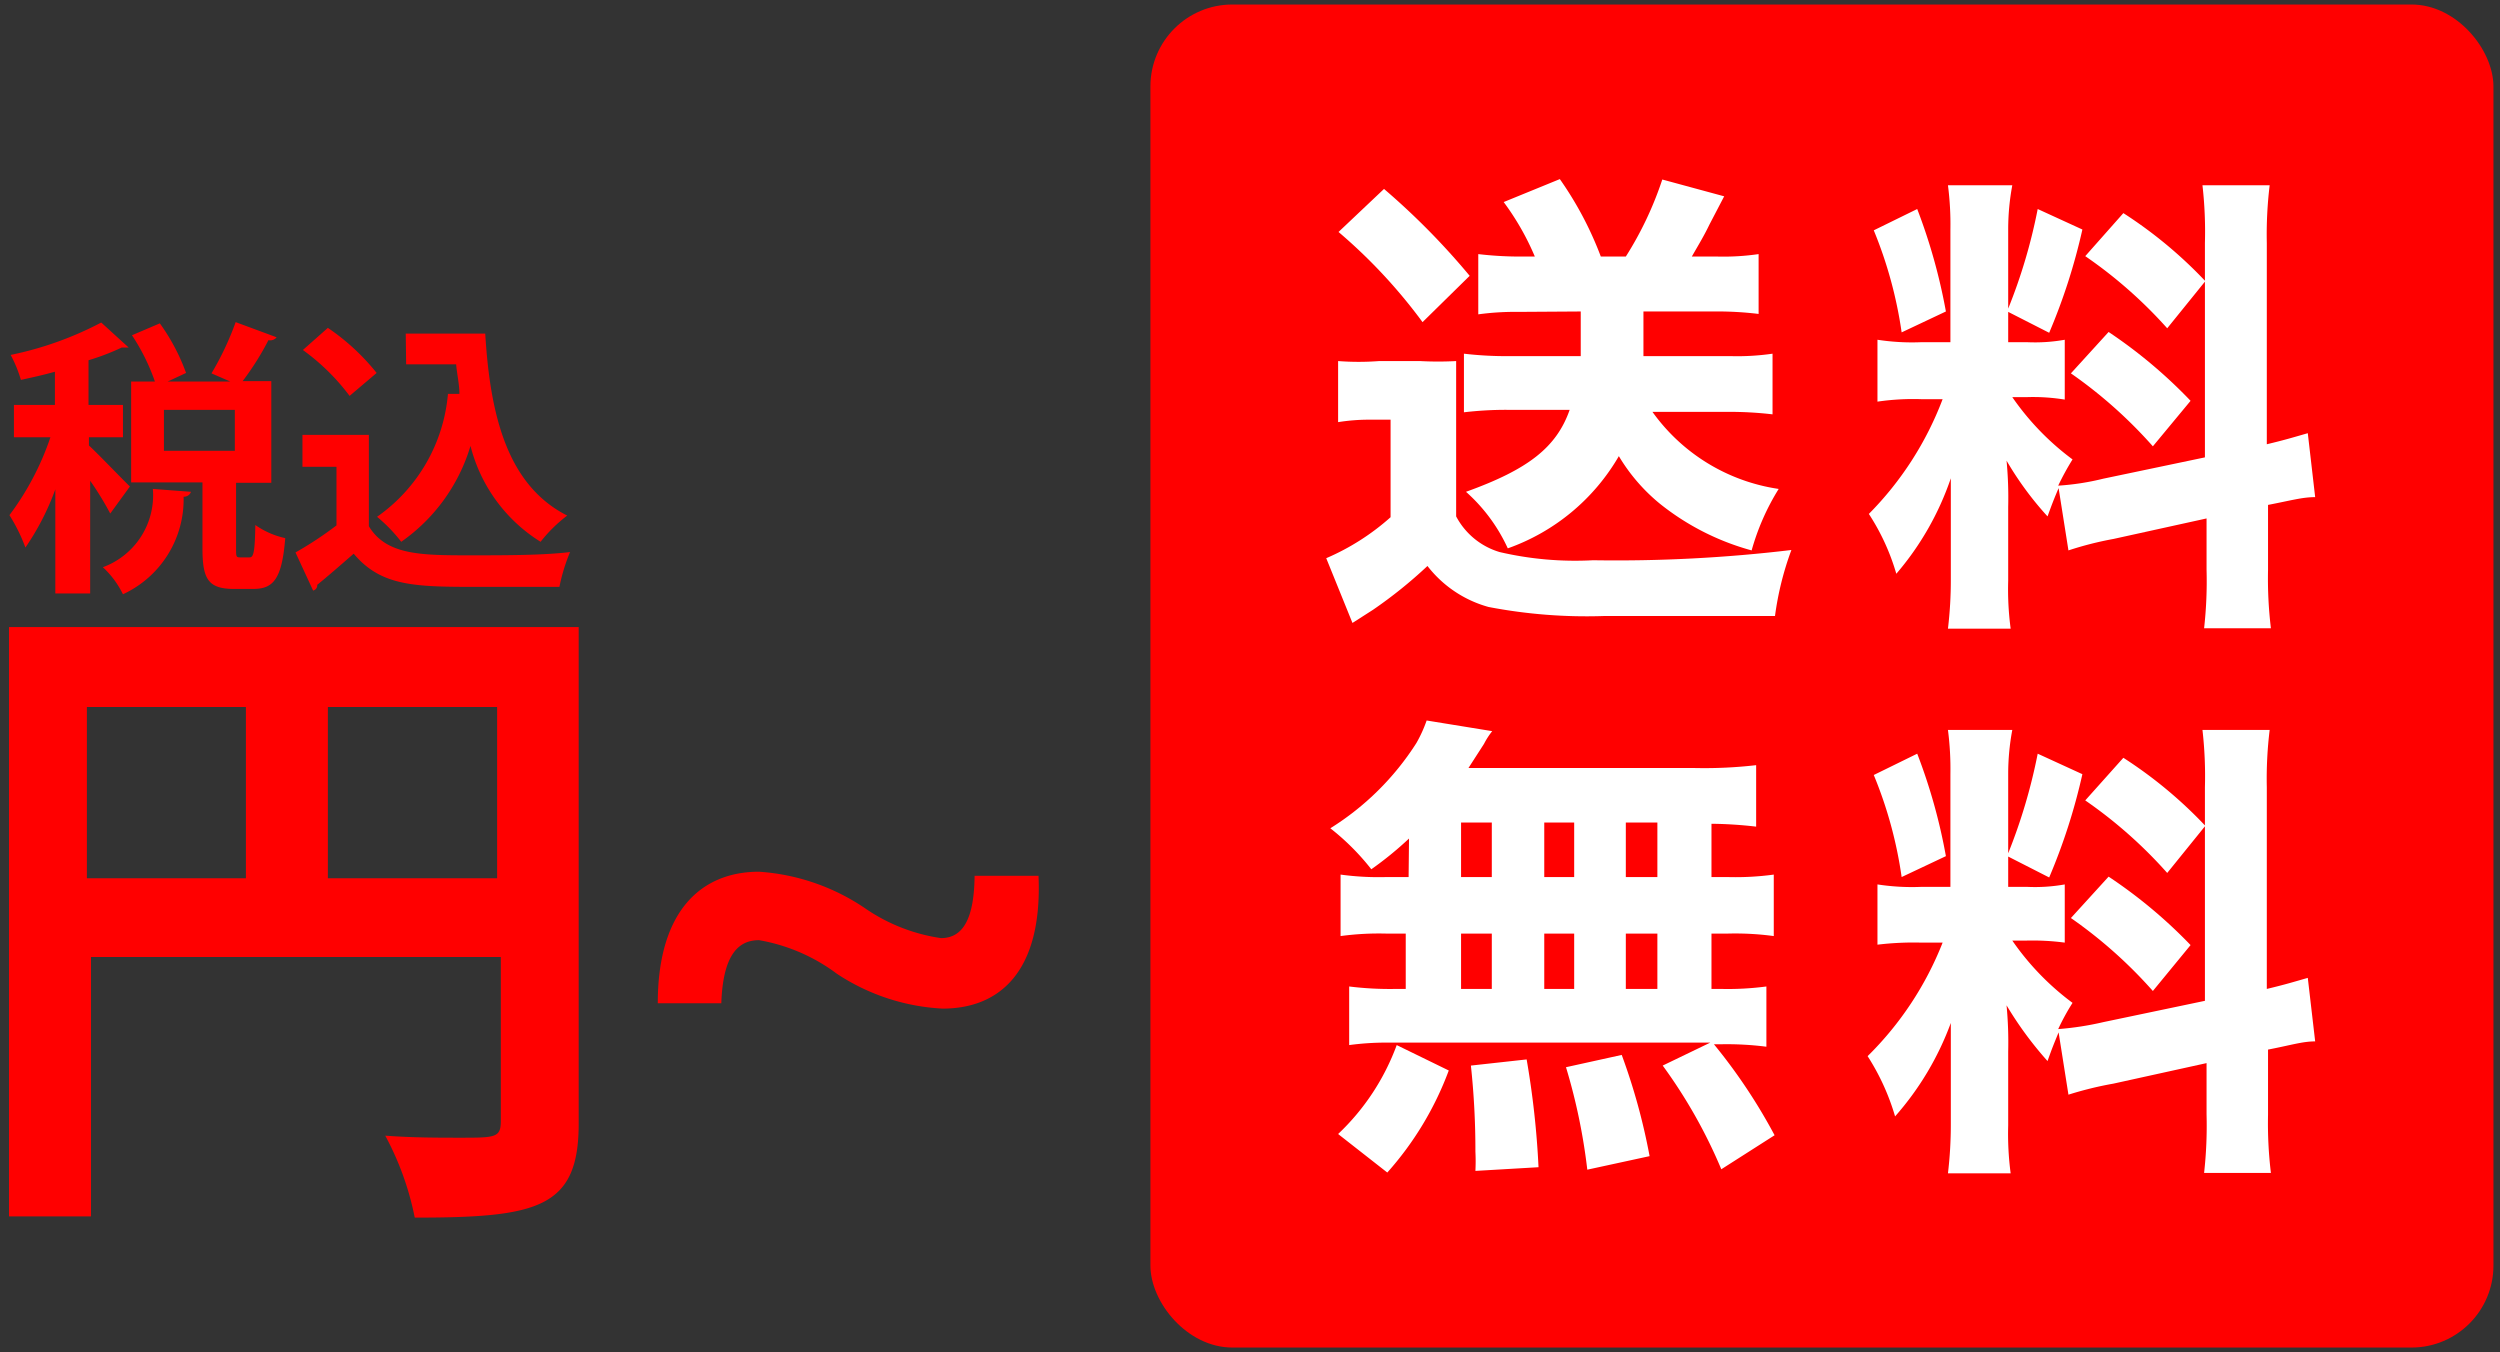
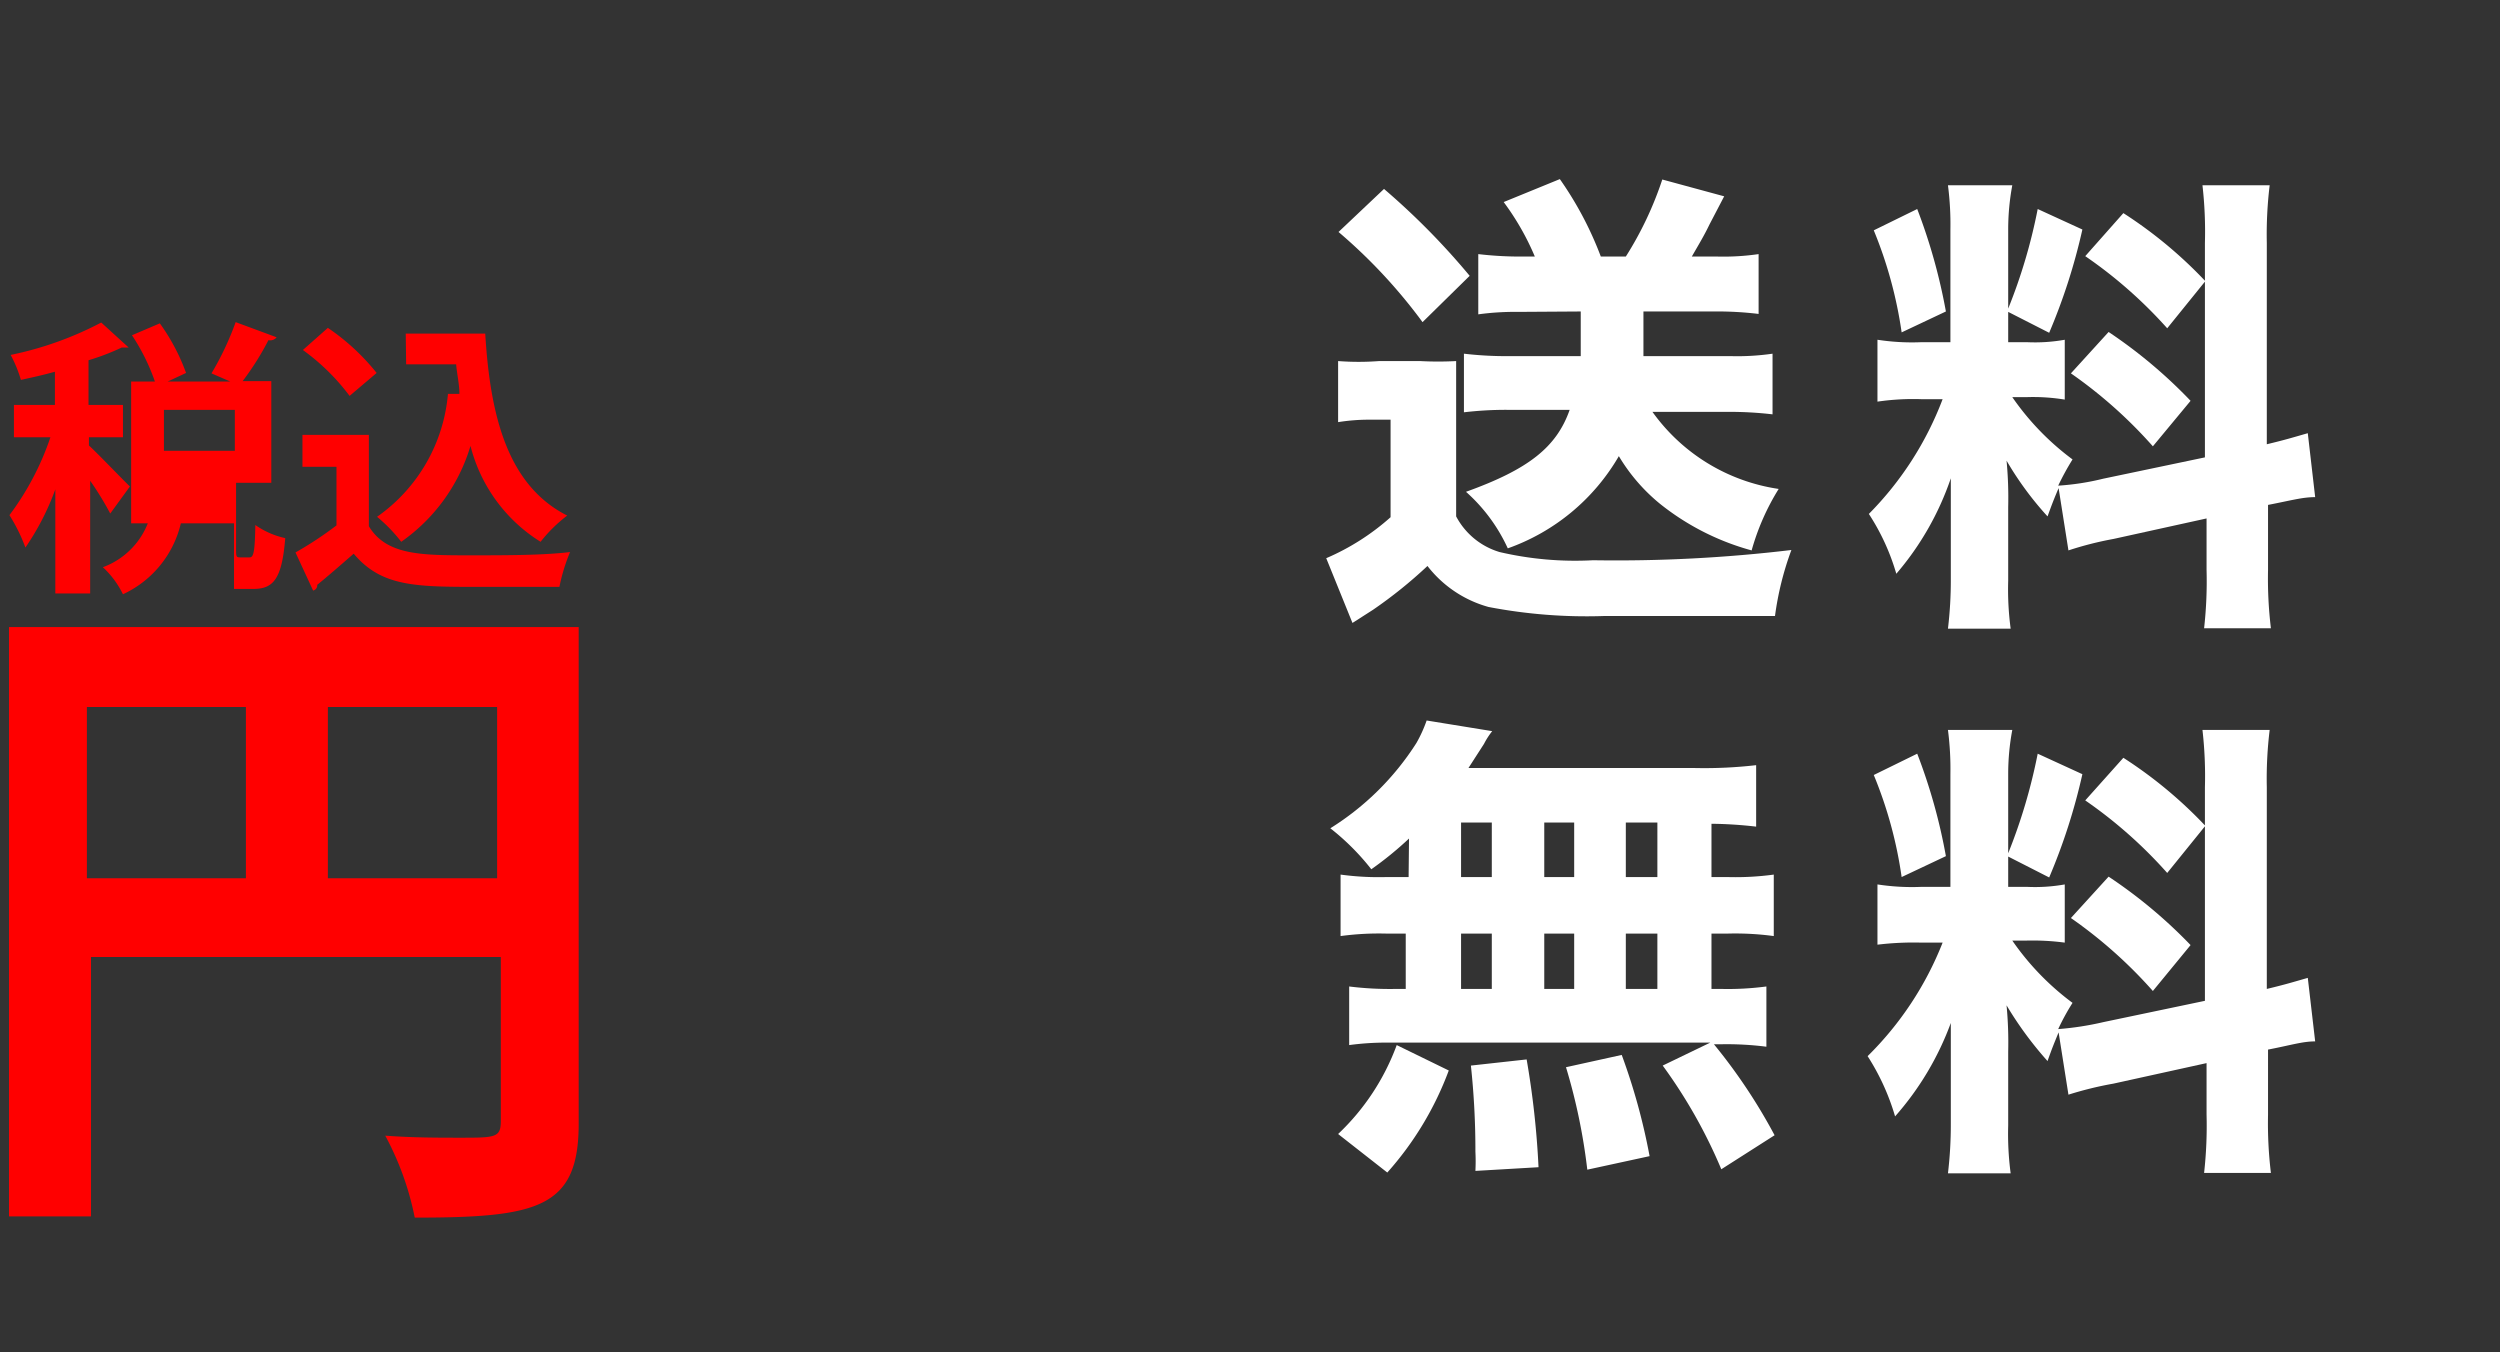
<svg xmlns="http://www.w3.org/2000/svg" id="レイヤー_1" data-name="レイヤー 1" viewBox="0 0 61 33">
  <rect x="0" y="0" width="61" height="33" fill="#333333" stroke="none" />
  <defs>
    <style>.cls-1{fill:red;}.cls-2{fill:#fff;}</style>
  </defs>
  <path class="cls-1" d="M14.12,15.3V27.42c0,2.06-1,2.29-4,2.29a7.1,7.1,0,0,0-.72-2c.64.05,1.33.05,1.82.05.87,0,1,0,1-.41v-4h-10v6.33h-2V15.3Zm-12,1.95v4.18H6V17.25ZM8,21.43h4.13V17.25H8Z" />
-   <path class="cls-1" d="M25.34,21.37c.1,2.34-.95,3.24-2.34,3.24a5.15,5.15,0,0,1-2.58-.85,4.43,4.43,0,0,0-1.9-.82c-.52,0-.88.38-.92,1.54H16.05c0-2.29,1.09-3.21,2.47-3.21a5.22,5.22,0,0,1,2.57.88,4.38,4.38,0,0,0,1.87.74c.53,0,.81-.46.82-1.52Z" />
-   <path class="cls-1" d="M2.17,10.87c.21.19.83.84,1,1l-.48.66a7.59,7.59,0,0,0-.49-.8v2.75H1.35V11.94a6.25,6.25,0,0,1-.73,1.42,4.14,4.14,0,0,0-.39-.79,6.78,6.78,0,0,0,1-1.9H.34V9.88h1V9.07c-.28.08-.56.14-.83.2a3.14,3.14,0,0,0-.25-.61,8.34,8.34,0,0,0,2.21-.79l.67.61s-.1,0-.17,0a5.73,5.73,0,0,1-.81.31V9.88H3v.79H2.17ZM4.66,12a.18.18,0,0,1-.18.12A2.55,2.55,0,0,1,3,14.5a2.23,2.23,0,0,0-.49-.66,1.87,1.87,0,0,0,1.22-1.91Zm1.1,1.37c0,.21,0,.23.1.23h.23c.09,0,.13-.1.14-.79a2,2,0,0,0,.73.32c-.08,1-.29,1.24-.78,1.24H5.71c-.64,0-.77-.25-.77-1v-1.6H3.2V9.31h.58a5,5,0,0,0-.56-1.13l.68-.29A4.91,4.91,0,0,1,4.54,9.1l-.45.21H5.62l-.46-.2a7.14,7.14,0,0,0,.59-1.25l1,.37a.2.2,0,0,1-.2.07,6.76,6.76,0,0,1-.63,1h.7v2.48H5.76ZM4,10v1H5.73V10Z" />
+   <path class="cls-1" d="M2.17,10.87c.21.19.83.84,1,1l-.48.66a7.59,7.59,0,0,0-.49-.8v2.75H1.35V11.94a6.25,6.25,0,0,1-.73,1.42,4.14,4.14,0,0,0-.39-.79,6.78,6.78,0,0,0,1-1.9H.34V9.88h1V9.07c-.28.08-.56.14-.83.2a3.14,3.14,0,0,0-.25-.61,8.34,8.34,0,0,0,2.21-.79l.67.61s-.1,0-.17,0a5.73,5.73,0,0,1-.81.31V9.88H3v.79H2.17ZM4.66,12a.18.18,0,0,1-.18.12A2.55,2.55,0,0,1,3,14.5a2.23,2.23,0,0,0-.49-.66,1.87,1.87,0,0,0,1.22-1.91Zm1.1,1.37c0,.21,0,.23.1.23h.23c.09,0,.13-.1.14-.79a2,2,0,0,0,.73.32c-.08,1-.29,1.24-.78,1.24H5.71v-1.6H3.2V9.31h.58a5,5,0,0,0-.56-1.13l.68-.29A4.91,4.91,0,0,1,4.54,9.1l-.45.21H5.62l-.46-.2a7.14,7.14,0,0,0,.59-1.25l1,.37a.2.2,0,0,1-.2.07,6.76,6.76,0,0,1-.63,1h.7v2.48H5.76ZM4,10v1H5.73V10Z" />
  <path class="cls-1" d="M9,10.61v2.23c.43.71,1.28.71,2.5.71.81,0,1.76,0,2.41-.08a4.43,4.43,0,0,0-.26.85c-.52,0-1.25,0-1.94,0-1.56,0-2.4,0-3.08-.81-.31.27-.63.55-.89.76a.13.13,0,0,1-.1.14l-.43-.93a8.78,8.78,0,0,0,1-.66V11.39H7.38v-.78ZM8,8A5.39,5.39,0,0,1,9.19,9.1l-.66.56A5.28,5.28,0,0,0,7.39,8.54Zm1.9.14h1.94c.12,2,.54,3.7,2,4.44a3.58,3.58,0,0,0-.65.64,3.88,3.88,0,0,1-1.71-2.34,4.38,4.38,0,0,1-1.69,2.34,3.76,3.76,0,0,0-.59-.61,4.09,4.09,0,0,0,1.73-3l.28,0c0-.23-.06-.48-.08-.72H9.91Z" />
-   <rect class="cls-1" x="28.07" y="0.11" width="32.77" height="32.77" rx="2" />
  <path class="cls-2" d="M32.65,8.81a6.56,6.56,0,0,0,1,0h1a8.14,8.14,0,0,0,.88,0c0,.36,0,.64,0,1.29V12.6a1.77,1.77,0,0,0,1.06.87,8.11,8.11,0,0,0,2.28.2,36,36,0,0,0,4.84-.25,7.44,7.44,0,0,0-.4,1.61l-1.22,0c-.3,0-2.36,0-2.93,0a12.64,12.64,0,0,1-2.84-.22,2.84,2.84,0,0,1-1.49-1,11.13,11.13,0,0,1-1.33,1.07L33,15.2l-.64-1.58a5.78,5.78,0,0,0,1.57-1V10.24H33.4a4.84,4.84,0,0,0-.75.06Zm1.12-4.2a17.56,17.56,0,0,1,2.09,2.12L34.71,7.86a13,13,0,0,0-2.05-2.2Zm3.3,3a6.66,6.66,0,0,0-1,.06V6.2a8.69,8.69,0,0,0,1,.06h.38a6.37,6.37,0,0,0-.76-1.33l1.37-.56a8.48,8.48,0,0,1,1,1.89h.61a8.48,8.48,0,0,0,.89-1.88l1.51.41-.36.69c-.13.27-.24.45-.43.78h.63a5.91,5.91,0,0,0,1-.06V7.66A8.35,8.35,0,0,0,41.8,7.6H40.1c0,.71,0,.72,0,1.09h2.15a6,6,0,0,0,1-.06v1.48a8.93,8.93,0,0,0-1.13-.06h-1.8a4.61,4.61,0,0,0,3.08,1.88,5.76,5.76,0,0,0-.66,1.5,6.18,6.18,0,0,1-2.24-1.14,4.44,4.44,0,0,1-1-1.16,5.1,5.1,0,0,1-2.71,2.25A4.15,4.15,0,0,0,35.77,12c1.53-.55,2.21-1.09,2.53-2H36.78a8.78,8.78,0,0,0-1.06.06V8.63a8.91,8.91,0,0,0,1.06.06h1.79c0-.38,0-.58,0-1.09Z" />
  <path class="cls-2" d="M50.23,11.91c-.11.26-.15.36-.27.69a7.92,7.92,0,0,1-1-1.36A9.58,9.58,0,0,1,49,12.37v1.8a7.27,7.27,0,0,0,.06,1.17H47.53a9.87,9.87,0,0,0,.07-1.21V12.86c0-.44,0-.86,0-1.19A7.07,7.07,0,0,1,46.27,14a5.43,5.43,0,0,0-.67-1.46,8,8,0,0,0,1.8-2.8h-.52a6,6,0,0,0-1.07.06V8.29a5.51,5.51,0,0,0,1.06.06h.72V5.6a7.41,7.41,0,0,0-.06-1.08H49.1A5.89,5.89,0,0,0,49,5.59V7.53a13.3,13.3,0,0,0,.72-2.43l1.09.5A14.53,14.53,0,0,1,50,8.12L49,7.61v.74h.47a4.13,4.13,0,0,0,.91-.06V9.75a4.81,4.81,0,0,0-.93-.06h-.35a6.46,6.46,0,0,0,1.47,1.52,6.48,6.48,0,0,0-.35.64,6.19,6.19,0,0,0,1.1-.17l2.48-.52V5.93a10,10,0,0,0-.06-1.41h1.64a10,10,0,0,0-.07,1.41v4.91c.46-.11.65-.17,1-.27l.18,1.56c-.31,0-.58.08-1.15.19v1.59a10.17,10.17,0,0,0,.07,1.42H53.78a10.31,10.31,0,0,0,.06-1.43V12.65l-2.27.5a8.24,8.24,0,0,0-1.1.28ZM46.78,5.1a13.87,13.87,0,0,1,.7,2.5l-1.08.51a10.43,10.43,0,0,0-.68-2.49Zm4.67,3a11.93,11.93,0,0,1,2,1.68l-.92,1.11a11.26,11.26,0,0,0-2-1.78Zm.36-2.9a10.73,10.73,0,0,1,2,1.66l-.93,1.15a11.09,11.09,0,0,0-2-1.76Z" />
  <path class="cls-2" d="M34.38,20.46a8.35,8.35,0,0,1-.92.75,5.84,5.84,0,0,0-1-1,6.68,6.68,0,0,0,2.1-2.08,3.27,3.27,0,0,0,.25-.55l1.6.26a1.84,1.84,0,0,0-.2.31l-.38.59h5.53a11,11,0,0,0,1.49-.07v1.5a10.14,10.14,0,0,0-1.09-.07V21.4h.38a6.93,6.93,0,0,0,1.14-.06v1.5a7,7,0,0,0-1.14-.06h-.38v1.35H42a7.17,7.17,0,0,0,1.1-.06v1.47A7.61,7.61,0,0,0,42,25.48h-.18a13.61,13.61,0,0,1,1.48,2.22L42,28.53A12.45,12.45,0,0,0,40.57,26l1.16-.56H33.92a6.71,6.71,0,0,0-1,.06V24.07a8,8,0,0,0,1.13.06h.25V22.78h-.46a6.94,6.94,0,0,0-1.13.06v-1.5a6.87,6.87,0,0,0,1.13.06h.53Zm-1.73,7.21a5.68,5.68,0,0,0,1.43-2.17l1.27.62a7.83,7.83,0,0,1-1.5,2.49Zm3-6.27h.75V20.07h-.75Zm0,2.73h.75V22.78h-.75ZM36,28.57a4.67,4.67,0,0,0,0-.47A19.5,19.5,0,0,0,35.89,26l1.36-.15a21.27,21.27,0,0,1,.29,2.63Zm1.68-7.17h.73V20.07h-.73Zm0,2.73h.73V22.78h-.73Zm1.05,4.41a14.34,14.34,0,0,0-.52-2.5l1.36-.3a15.15,15.15,0,0,1,.68,2.47Zm1.71-7.14V20.07h-.77V21.4Zm0,2.73V22.78h-.77v1.35Z" />
  <path class="cls-2" d="M50.23,25.19c-.11.27-.15.36-.27.7a8.77,8.77,0,0,1-1-1.36A9.58,9.58,0,0,1,49,25.66v1.8a7.34,7.34,0,0,0,.06,1.17H47.53a10,10,0,0,0,.07-1.21V26.15c0-.45,0-.86,0-1.19a7.18,7.18,0,0,1-1.36,2.28,5.65,5.65,0,0,0-.67-1.47A8,8,0,0,0,47.4,23h-.52a7.36,7.36,0,0,0-1.07.05V21.58a5.51,5.51,0,0,0,1.06.06h.72V18.89a7.41,7.41,0,0,0-.06-1.08H49.1A5.82,5.82,0,0,0,49,18.88v1.94a13.54,13.54,0,0,0,.72-2.43l1.09.5A14.53,14.53,0,0,1,50,21.41L49,20.9v.74h.47a4.13,4.13,0,0,0,.91-.06V23a6,6,0,0,0-.93-.05h-.35a6.46,6.46,0,0,0,1.47,1.52,5.51,5.51,0,0,0-.35.64,7.28,7.28,0,0,0,1.1-.17l2.48-.52V19.21a9.91,9.91,0,0,0-.06-1.4h1.64a9.85,9.85,0,0,0-.07,1.4v4.92c.46-.11.65-.17,1-.27l.18,1.55c-.31,0-.58.09-1.15.2V27.2a10.17,10.17,0,0,0,.07,1.42H53.78a10.4,10.4,0,0,0,.06-1.43V25.94l-2.27.5a8.68,8.68,0,0,0-1.1.27Zm-3.45-6.8a13.65,13.65,0,0,1,.7,2.5l-1.08.51a10.3,10.3,0,0,0-.68-2.49Zm4.67,3a11.91,11.91,0,0,1,2,1.67l-.92,1.12a11.26,11.26,0,0,0-2-1.78Zm.36-2.9a10.73,10.73,0,0,1,2,1.66l-.93,1.15a11.13,11.13,0,0,0-2-1.77Z" />
</svg>